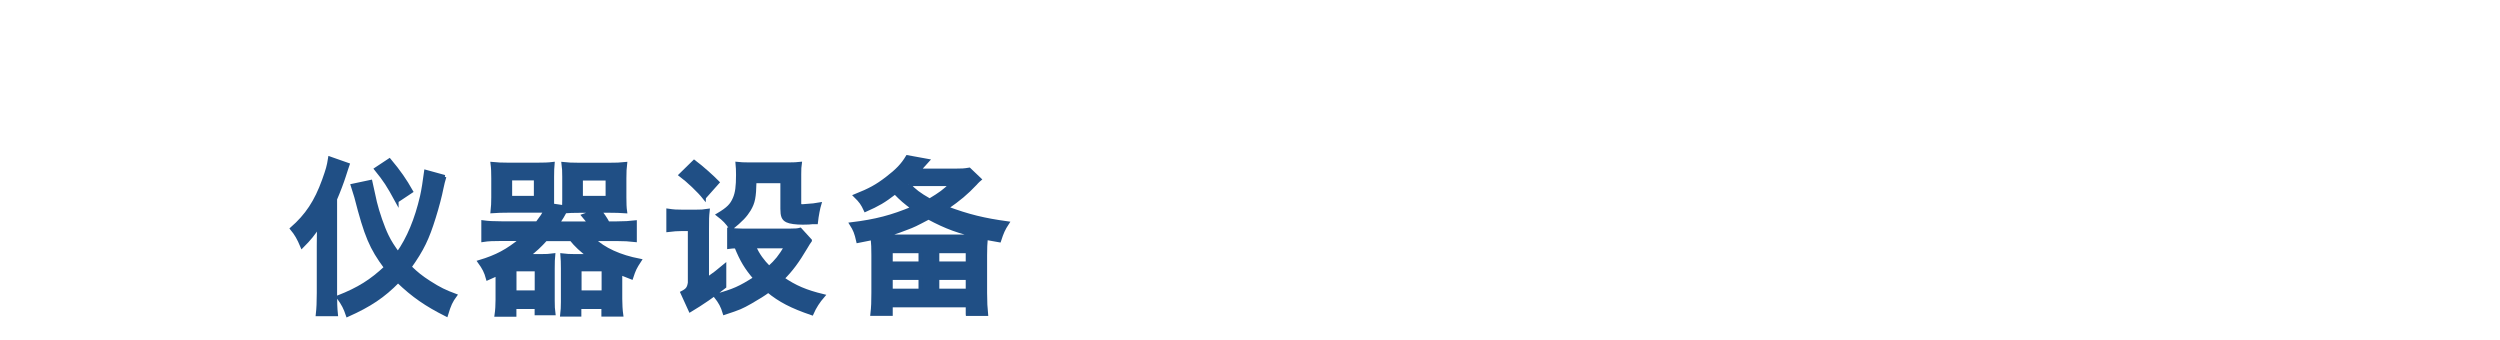
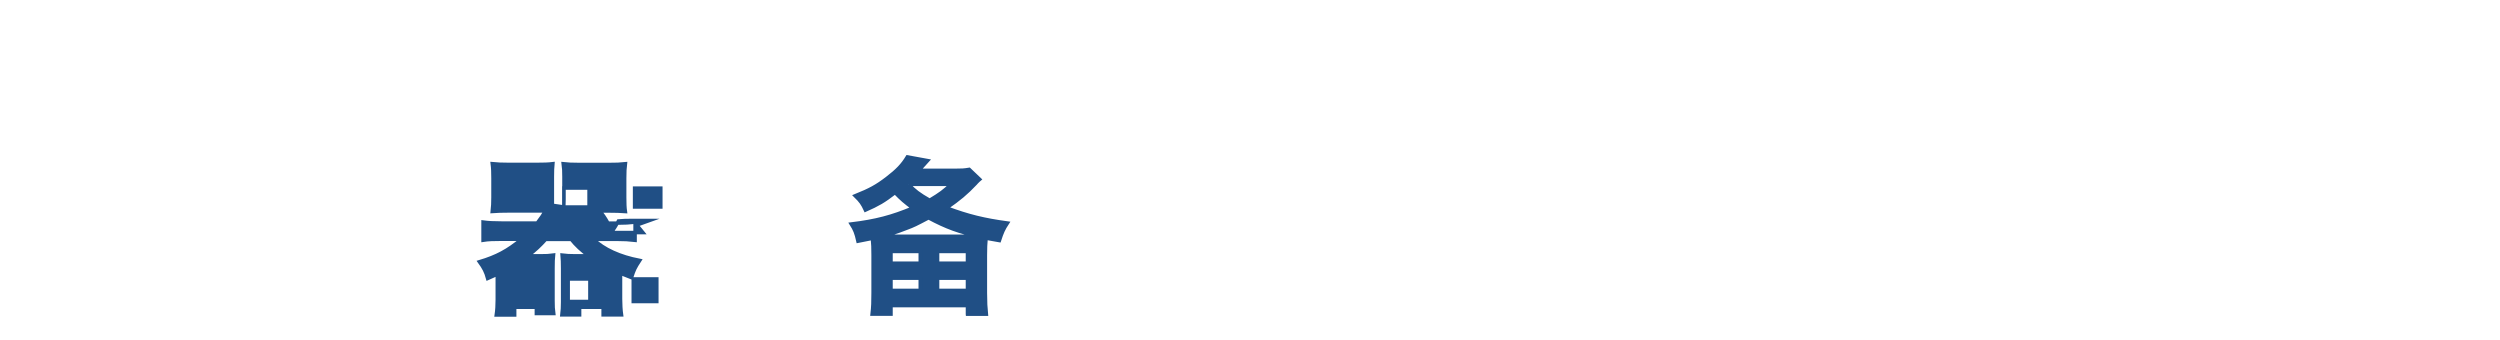
<svg xmlns="http://www.w3.org/2000/svg" id="a89f34fb-3e07-420b-814e-f1efe26a010c" width="12.59cm" height="1.71cm" viewBox="0 0 356.88 48.41">
  <defs>
    <style>
      .cls-1 {
        fill: none;
      }

      .cls-2 {
        fill: #204f85;
        stroke: #204f85;
        stroke-miterlimit: 10;
        stroke-width: .5px;
      }
    </style>
  </defs>
-   <rect class="cls-1" width="356.88" height="48.41" />
  <g>
-     <path class="cls-2" d="M47.87,41.76c0,1.32,.02,2.16,.12,3.1h-2.66c.1-.86,.14-1.82,.14-3.1v-6.72c0-1.1,.02-1.9,.05-2.86-.79,1.2-1.32,1.87-2.4,2.95-.48-1.15-.86-1.8-1.46-2.52,2.14-1.87,3.46-3.86,4.56-6.91,.55-1.56,.67-1.94,.86-3.14l2.59,.91c-.02,.07-.17,.48-.24,.67-.07,.22-.19,.55-.31,.96-.26,.82-.79,2.23-1.25,3.29v13.37Zm15.6-16.56q-.24,.77-.43,1.7c-.17,.91-.62,2.64-1.08,4.1-.94,3.02-1.66,4.54-3.46,7.08,.98,.96,1.66,1.49,2.78,2.21,1.46,.94,2.28,1.32,3.7,1.85-.58,.79-.84,1.32-1.27,2.76-2.86-1.44-4.71-2.71-6.89-4.8-2.09,2.14-4.03,3.43-7.2,4.85-.34-1.01-.6-1.54-1.34-2.57,2.98-1.18,4.7-2.28,6.79-4.22-2.09-2.81-2.81-4.49-4.25-10.1-.1-.34-.29-.96-.5-1.61l2.59-.55c.34,1.51,.55,2.5,.65,2.95,.34,1.42,1.08,3.58,1.68,4.8,.43,.89,.89,1.58,1.56,2.5,1.51-2.11,2.66-4.9,3.41-8.16,.19-.82,.41-2.23,.58-3.53l2.69,.74Zm-6.82,3.46c-1.25-2.3-1.68-2.95-2.98-4.56l1.92-1.27c1.39,1.66,2.23,2.88,3.12,4.46l-2.06,1.37Z" />
-     <path class="cls-2" d="M80.49,29.52c.02-.34,.02-.62,.02-1.08v-3.22c0-.79-.02-1.3-.1-1.87,.62,.07,1.25,.1,2.26,.1h4.27c1.01,0,1.61-.02,2.33-.1-.07,.55-.1,1.18-.1,2.06v2.76c0,.84,.02,1.44,.1,1.99-.62-.05-1.49-.07-2.26-.07h-1.42c.36,.36,.77,.94,1.2,1.73h1.25c1.08,0,1.87-.05,2.62-.14v2.59c-.86-.1-1.56-.14-2.62-.14h-3.34c1.51,1.44,3.77,2.47,6.62,3.02-.67,1.03-.79,1.27-1.18,2.45q-.58-.22-1.56-.62v3.67c0,.74,.05,1.63,.14,2.26h-2.62v-1.08h-3.36v1.08h-2.52c.07-.55,.1-1.15,.1-1.82v-4.8c0-.86-.02-1.32-.07-1.9,.55,.07,1.08,.1,1.85,.1h1.97c-1.01-.72-1.9-1.56-2.52-2.35h-3.65c-.82,.91-1.46,1.51-2.54,2.35h1.8c.77,0,1.32-.02,1.85-.1-.05,.48-.07,.96-.07,1.9v4.61c0,.77,.02,1.25,.1,1.82h-2.47v-.89h-3.1v1.1h-2.62c.1-.67,.14-1.46,.14-2.18v-3.65c-.17,.1-.53,.24-1.37,.62-.26-.96-.55-1.51-1.18-2.38,2.47-.74,4.03-1.58,6.02-3.22h-2.86c-1.15,0-1.87,.02-2.64,.14v-2.59c.74,.1,1.46,.14,2.64,.14h5.09c.62-.82,.89-1.2,1.13-1.73h-5.28c-.77,0-1.63,.02-2.26,.07,.07-.6,.1-1.27,.1-1.99v-2.76c0-.79-.02-1.46-.1-2.06,.72,.07,1.32,.1,2.33,.1h4.03c1.01,0,1.66-.02,2.28-.1-.05,.53-.07,1.03-.07,1.87v4.06l1.61,.24Zm-7.63-1.34h3.6v-2.71h-3.6v2.71Zm.62,13.49h3.1v-3.22h-3.1v3.22Zm9.22-11.57c-.84,0-1.54,.02-2.04,.07-.22,.43-.55,.98-1.01,1.66h4.51c-.34-.43-.5-.62-.89-1.08l1.82-.65h-2.4Zm.07,11.57h3.36v-3.22h-3.36v3.22Zm.19-13.49h3.74v-2.69h-3.74v2.69Z" />
-     <path class="cls-2" d="M100.96,39.81c1.03-.72,1.49-1.08,2.47-1.9v2.98c-1.51,1.2-3.26,2.4-4.9,3.38l-1.15-2.52c.74-.38,.94-.65,1.06-1.42v-7.63h-1.01c-.7,0-1.34,.05-2.06,.14v-2.83c.79,.12,1.27,.14,2.09,.14h1.82c.77,0,1.15-.02,1.78-.12-.1,.94-.1,1.13-.1,2.74v7.03Zm-.43-11.64c-.72-.91-2.3-2.42-3.38-3.22l1.94-1.9c1.06,.79,2.59,2.16,3.36,2.95l-1.92,2.16Zm15.12,6.14q-.22,.29-.62,.98c-1.18,1.99-2.06,3.19-3.31,4.44,1.78,1.22,3.31,1.87,5.78,2.47-.67,.77-1.2,1.58-1.61,2.52-2.88-.98-4.58-1.87-6.22-3.22-.65,.48-1.34,.91-2.5,1.58-1.37,.77-1.56,.86-3.75,1.58-.29-.98-.6-1.56-1.32-2.47,2.66-.72,3.53-1.13,5.69-2.5-1.27-1.49-1.9-2.52-2.71-4.51-.48,0-.65,.02-1.03,.07v-2.52c.55,.07,1.25,.12,1.9,.12h6.86c.65,0,1.08-.02,1.42-.12l1.42,1.56Zm-1.54-5.52c0,.43,.07,.58,.38,.58h.1q1.82-.12,2.4-.24c-.14,.46-.38,1.63-.48,2.59h-.31c-.17,0-.31,0-.74,.05-.34,.02-.62,.02-.86,.02-.98,0-1.85-.12-2.23-.31-.55-.26-.72-.67-.72-1.7v-3.91h-3.91c-.05,2.28-.19,2.98-.79,4.01-.53,.86-1.1,1.49-2.59,2.69-.58-.86-.98-1.27-1.85-1.94,1.44-.86,1.94-1.37,2.35-2.33,.34-.79,.46-1.7,.46-3.36,0-.72-.02-1.08-.07-1.61,.43,.05,.96,.07,1.54,.07h5.95c.53,0,1.03-.02,1.46-.07-.05,.29-.07,.84-.07,1.51v3.96Zm-6.46,6.38c.6,1.25,1.18,2.06,2.14,3.02,1.06-.96,1.54-1.56,2.42-3.02h-4.56Z" />
+     <path class="cls-2" d="M80.49,29.52c.02-.34,.02-.62,.02-1.08v-3.22c0-.79-.02-1.3-.1-1.87,.62,.07,1.25,.1,2.26,.1h4.27c1.01,0,1.61-.02,2.33-.1-.07,.55-.1,1.18-.1,2.06v2.76c0,.84,.02,1.44,.1,1.99-.62-.05-1.49-.07-2.26-.07h-1.42c.36,.36,.77,.94,1.2,1.73h1.25c1.08,0,1.87-.05,2.62-.14v2.59c-.86-.1-1.56-.14-2.62-.14h-3.34c1.51,1.44,3.77,2.47,6.62,3.02-.67,1.03-.79,1.27-1.18,2.45q-.58-.22-1.56-.62v3.67c0,.74,.05,1.63,.14,2.26h-2.62v-1.08h-3.36v1.08h-2.52c.07-.55,.1-1.15,.1-1.82v-4.8c0-.86-.02-1.32-.07-1.9,.55,.07,1.08,.1,1.85,.1h1.97c-1.01-.72-1.9-1.56-2.52-2.35h-3.65c-.82,.91-1.46,1.51-2.54,2.35h1.8c.77,0,1.32-.02,1.85-.1-.05,.48-.07,.96-.07,1.9v4.61c0,.77,.02,1.25,.1,1.82h-2.47v-.89h-3.1v1.1h-2.62c.1-.67,.14-1.46,.14-2.18v-3.65c-.17,.1-.53,.24-1.37,.62-.26-.96-.55-1.51-1.18-2.38,2.47-.74,4.03-1.58,6.02-3.22h-2.86c-1.15,0-1.87,.02-2.64,.14v-2.59c.74,.1,1.46,.14,2.64,.14h5.09c.62-.82,.89-1.2,1.13-1.73h-5.28c-.77,0-1.63,.02-2.26,.07,.07-.6,.1-1.27,.1-1.99v-2.76c0-.79-.02-1.46-.1-2.06,.72,.07,1.32,.1,2.33,.1h4.03c1.01,0,1.66-.02,2.28-.1-.05,.53-.07,1.03-.07,1.87v4.06l1.61,.24Zh3.6v-2.71h-3.6v2.71Zm.62,13.49h3.1v-3.22h-3.1v3.22Zm9.22-11.57c-.84,0-1.54,.02-2.04,.07-.22,.43-.55,.98-1.01,1.66h4.51c-.34-.43-.5-.62-.89-1.08l1.82-.65h-2.4Zm.07,11.57h3.36v-3.22h-3.36v3.22Zm.19-13.49h3.74v-2.69h-3.74v2.69Z" />
    <path class="cls-2" d="M138.11,44.81v-1.22h-10.92v1.22h-2.69c.12-1.03,.14-1.8,.14-3.07v-5.33c0-1.03-.02-1.61-.1-2.42l-2.06,.41c-.26-1.18-.46-1.66-.96-2.45,3.53-.43,5.79-1.03,8.79-2.28-1.18-.89-1.58-1.22-2.54-2.21-1.66,1.27-2.38,1.68-4.22,2.5-.41-.89-.67-1.27-1.46-2.04,2.09-.84,3.07-1.37,4.54-2.5,1.44-1.1,2.21-1.9,2.9-3.05l2.9,.53c-.31,.36-.74,.82-1.27,1.39h5.11c1.08,0,1.37-.02,2.09-.14l1.49,1.42c-.17,.14-.24,.22-.43,.41-.07,.07-.1,.12-.17,.19-1.32,1.39-2.3,2.21-4.13,3.48,3.17,1.18,5.35,1.7,8.69,2.16-.55,.84-.77,1.32-1.15,2.5-.82-.14-1.08-.19-1.9-.34-.07,.84-.1,1.37-.1,2.45v5.35c0,1.34,.05,2.14,.14,3.05h-2.69Zm-.14-11.11h1.01c.19,0,.41,.02,.67,.02h.22c-2.93-.62-4.78-1.3-7.32-2.66-1.82,.96-2.16,1.13-3.14,1.49-1.34,.53-2.81,1.01-3.48,1.15h12.05Zm-10.78,3.84h4.18v-1.68h-4.18v1.68Zm0,3.89h4.18v-1.75h-4.18v1.75Zm2.5-15.15c.84,.91,1.51,1.42,3.02,2.28,1.56-.94,2.04-1.3,3.07-2.28h-6.1Zm4.15,11.26h4.27v-1.68h-4.27v1.68Zm0,3.89h4.27v-1.75h-4.27v1.75Z" />
  </g>
</svg>